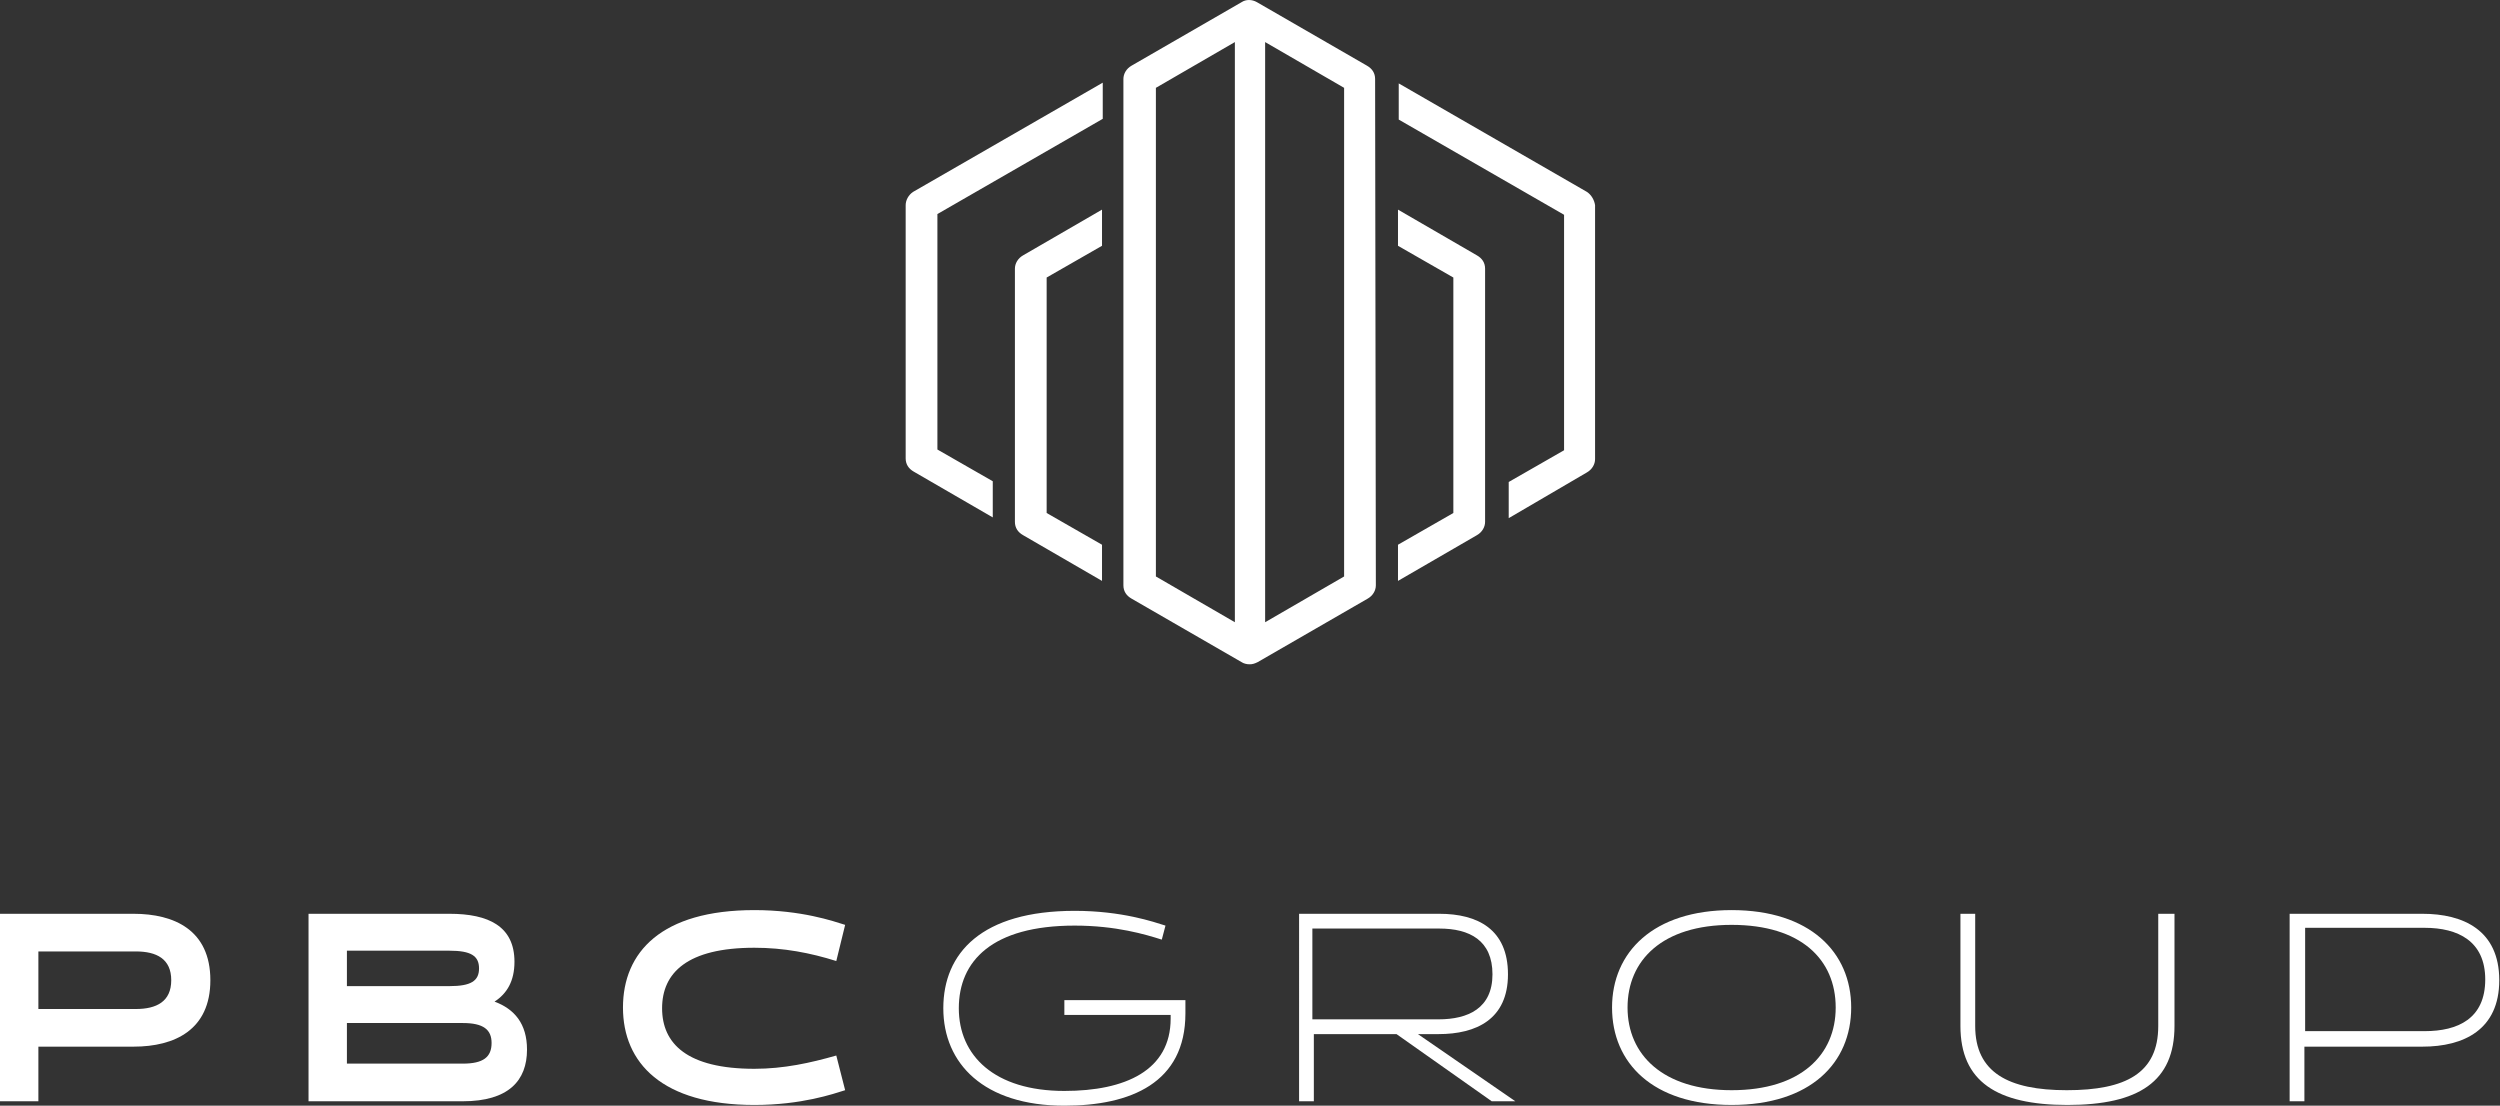
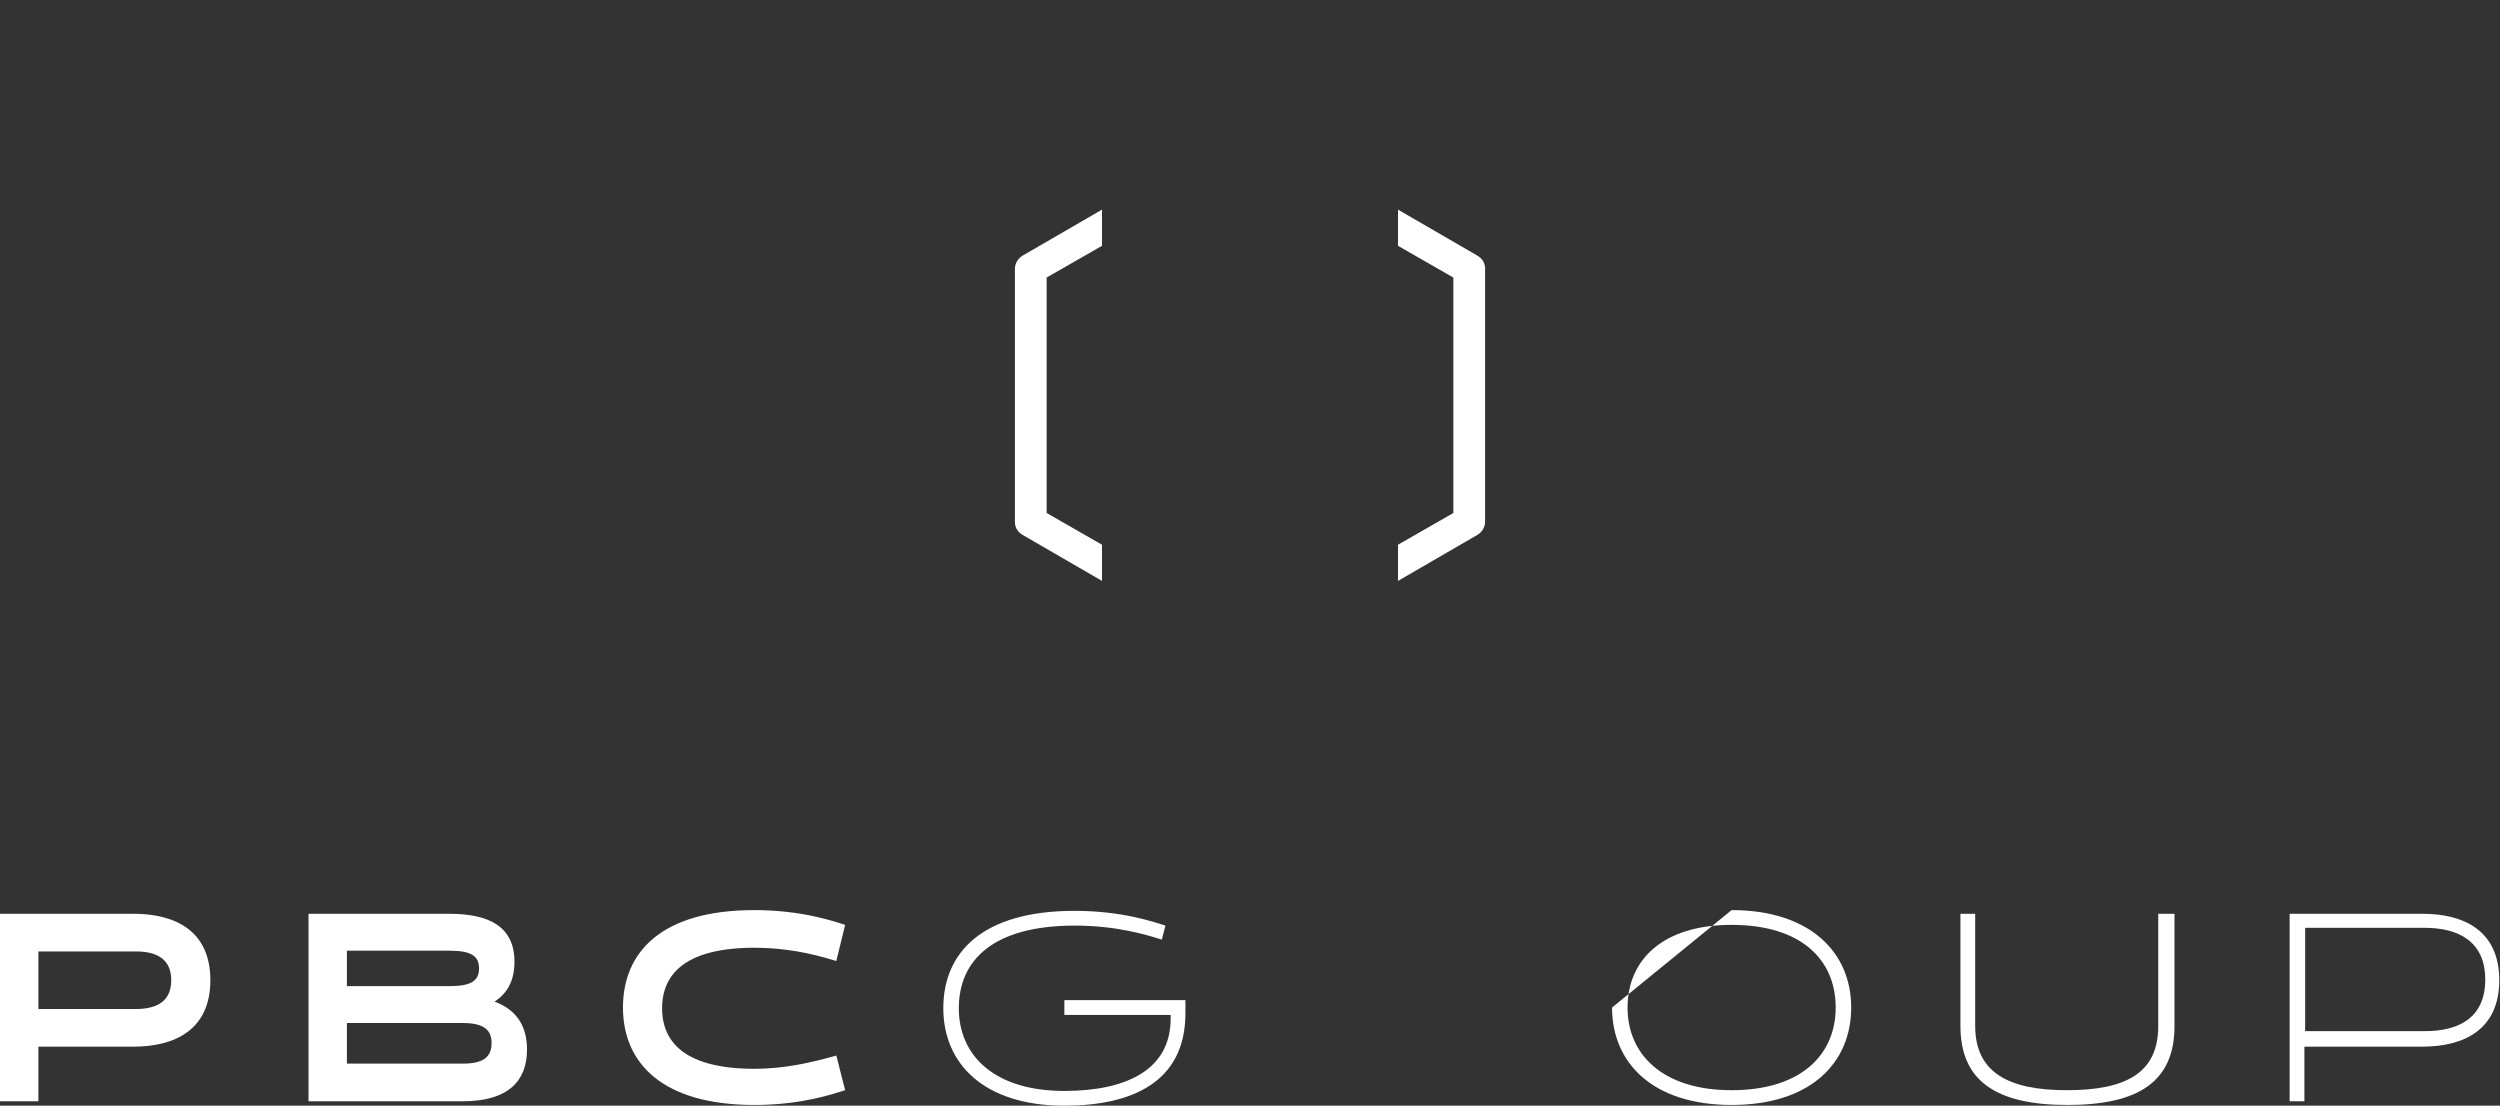
<svg xmlns="http://www.w3.org/2000/svg" version="1.1" id="Layer_1" x="0px" y="0px" viewBox="0 0 338.7 149.8" style="enable-background:new 0 0 338.7 149.8;" xml:space="preserve">
  <rect x="0" y="0" width="338.7" height="149.8" fill="#333333" stroke="none" />
  <style type="text/css">
	.st0{fill:#FFFFFF;}
</style>
  <g>
    <g>
-       <path class="st0" d="M186.3,10.7c0-0.8-0.4-1.4-1.1-1.8l-14.9-8.6c-0.7-0.4-1.5-0.4-2.1,0l-14.9,8.6c-0.7,0.4-1.1,1.1-1.1,1.8    v68.6c0,0.8,0.4,1.4,1.1,1.8l14.9,8.6c0.3,0.2,0.7,0.3,1.1,0.3s0.7-0.1,1.1-0.3l14.9-8.6c0.7-0.4,1.1-1.1,1.1-1.8L186.3,10.7z     M156.6,11.9l10.7-6.2l0,39.3l0,39.3l-10.7-6.2V11.9z M171.4,84.3l0-39.3l0-39.3l10.7,6.2l0,66.2L171.4,84.3z" />
      <path class="st0" d="M201.2,36.4c0-0.8-0.4-1.4-1.1-1.8l-10.7-6.2l0,4.9l7.5,4.3l0,31.9l-7.5,4.3l0,4.9l10.7-6.2    c0.7-0.4,1.1-1.1,1.1-1.8L201.2,36.4z M137.5,36.4v34.3c0,0.8,0.4,1.4,1.1,1.8l10.7,6.2v-4.9l-7.5-4.3V37.6l7.5-4.3v-4.9    l-10.7,6.2C137.9,35,137.5,35.7,137.5,36.4z" />
-       <path class="st0" d="M122.7,27.8l0,34.3c0,0.8,0.4,1.4,1.1,1.8l10.7,6.2v-4.9l-7.5-4.3l0-31.9l22.4-12.9v-4.9L123.7,26    C123.1,26.4,122.7,27.1,122.7,27.8z M215,26l-25.5-14.7l0,4.9l22.4,12.9v31.9l-7.5,4.3l0,4.9L215,64c0.7-0.4,1.1-1.1,1.1-1.8V27.8    C216,27.1,215.6,26.4,215,26z" />
    </g>
    <g>
      <path class="st0" d="M0,149.2v-25.4h18.1c5.5,0,10.4,2.2,10.4,9c0,6.7-4.8,9-10.4,9H5.2v7.4H0z M5.2,128.9v7.8h13.2    c2.8,0,4.8-1,4.8-3.9c0-2.9-2-3.9-4.8-3.9H5.2z" />
      <path class="st0" d="M41.8,149.2v-25.4h19.1c5.3,0,8.8,1.7,8.8,6.5c0,2.6-1,4.3-2.7,5.4c2.7,1,4.4,3,4.4,6.5c0,4.2-2.5,7-8.7,7    H41.8z M47,128.9v4.7h13.9c2.9,0,4-0.7,4-2.4s-1.1-2.4-4-2.4H47z M47,138.7v5.4h15.7c2.8,0,3.9-0.9,3.9-2.8c0-1.8-1.1-2.7-3.9-2.7    H47z" />
      <path class="st0" d="M114.5,147.7c-1.6,0.5-5.9,2-12.3,2c-12.5,0-17.8-5.7-17.8-13.2s5.2-13.2,17.8-13.2c6.4,0,10.7,1.5,12.3,2    l-1.2,4.9c-3.5-1.1-7.1-1.8-11.1-1.8c-9.1,0-12.5,3.4-12.5,8.2s3.4,8.2,12.5,8.2c4,0,7.6-0.8,11.1-1.8L114.5,147.7z" />
      <path class="st0" d="M144.2,137.5v-2h16.4v1.8c0,9.4-7.4,12.5-16.4,12.5c-10.9,0-16.4-5.7-16.4-13.2s5.2-13.2,17.8-13.2    c6.4,0,10.7,1.5,12.3,2l-0.5,1.9c-2.2-0.7-6.2-1.9-11.8-1.9c-11.2,0-15.7,4.8-15.7,11.2c0,6.4,4.8,11.2,14.3,11.2    c8.3,0,14.4-2.8,14.4-9.8v-0.5H144.2z" />
-       <path class="st0" d="M175.9,123.8H195c5.2,0,9.3,2.1,9.3,8.2c0,6.1-4.3,8.1-9.4,8.1h-2.8l13.2,9.1h-3.2l-12.9-9.1h-11.2v9.1h-2    V123.8z M194.9,138.1c4,0,7.3-1.5,7.3-6.1s-3.1-6.2-7.2-6.2h-17.2v12.3H194.9z" />
-       <path class="st0" d="M234.6,123.3c10.6,0,16.2,5.7,16.2,13.2s-5.5,13.2-16.2,13.2s-16.2-5.7-16.2-13.2S224,123.3,234.6,123.3z     M234.6,147.7c9.4,0,14.1-4.8,14.1-11.2c0-6.5-4.7-11.2-14.1-11.2c-9.4,0-14.1,4.8-14.1,11.2C220.5,142.9,225.3,147.7,234.6,147.7    z" />
+       <path class="st0" d="M234.6,123.3c10.6,0,16.2,5.7,16.2,13.2s-5.5,13.2-16.2,13.2s-16.2-5.7-16.2-13.2z     M234.6,147.7c9.4,0,14.1-4.8,14.1-11.2c0-6.5-4.7-11.2-14.1-11.2c-9.4,0-14.1,4.8-14.1,11.2C220.5,142.9,225.3,147.7,234.6,147.7    z" />
      <path class="st0" d="M292.6,123.8h2v15.2c0,7.5-4.8,10.7-14.5,10.7c-9.6,0-14.5-3.2-14.5-10.7v-15.2h2v15.2    c0,6.3,4.5,8.7,12.4,8.7c8,0,12.4-2.3,12.4-8.7V123.8z" />
      <path class="st0" d="M310.2,149.2v-25.4h18c5.5,0,10.4,2.2,10.4,9c0,6.7-4.8,9-10.4,9h-16v7.4H310.2z M312.3,125.8v13.9h16.2    c4.5,0,8.2-1.7,8.2-7c0-5.2-3.7-7-8.2-7H312.3z" />
    </g>
  </g>
</svg>